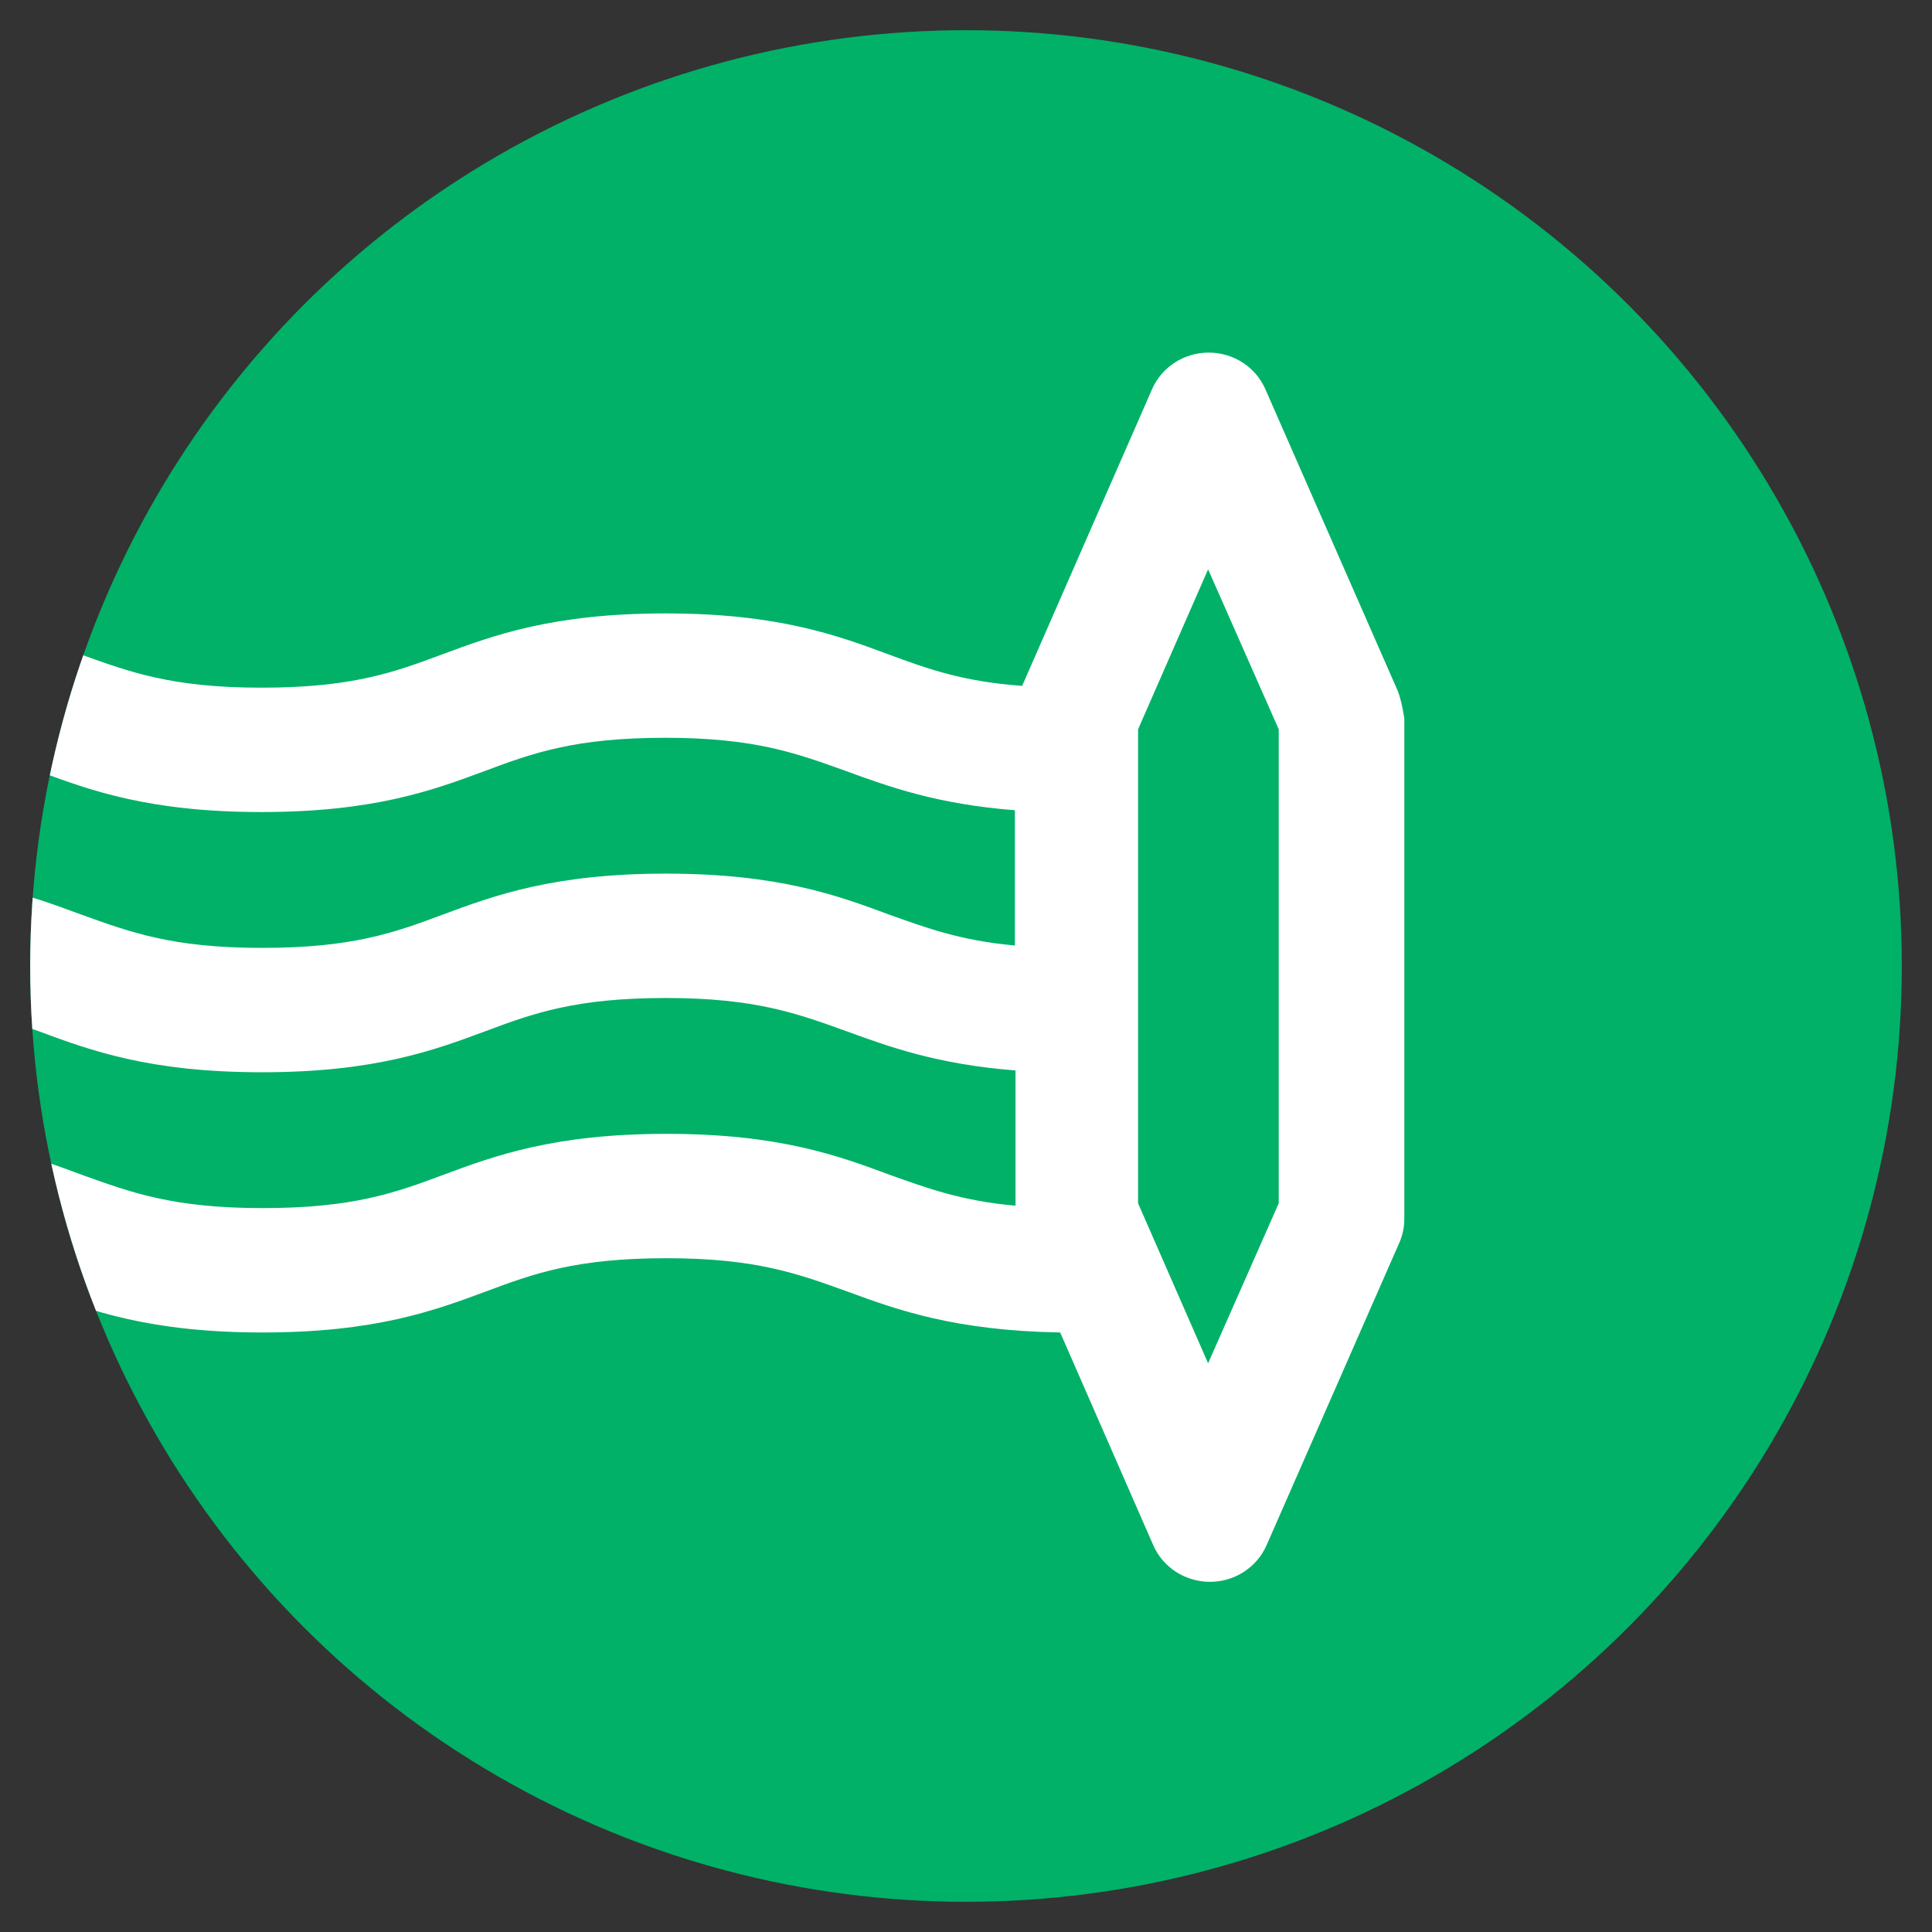
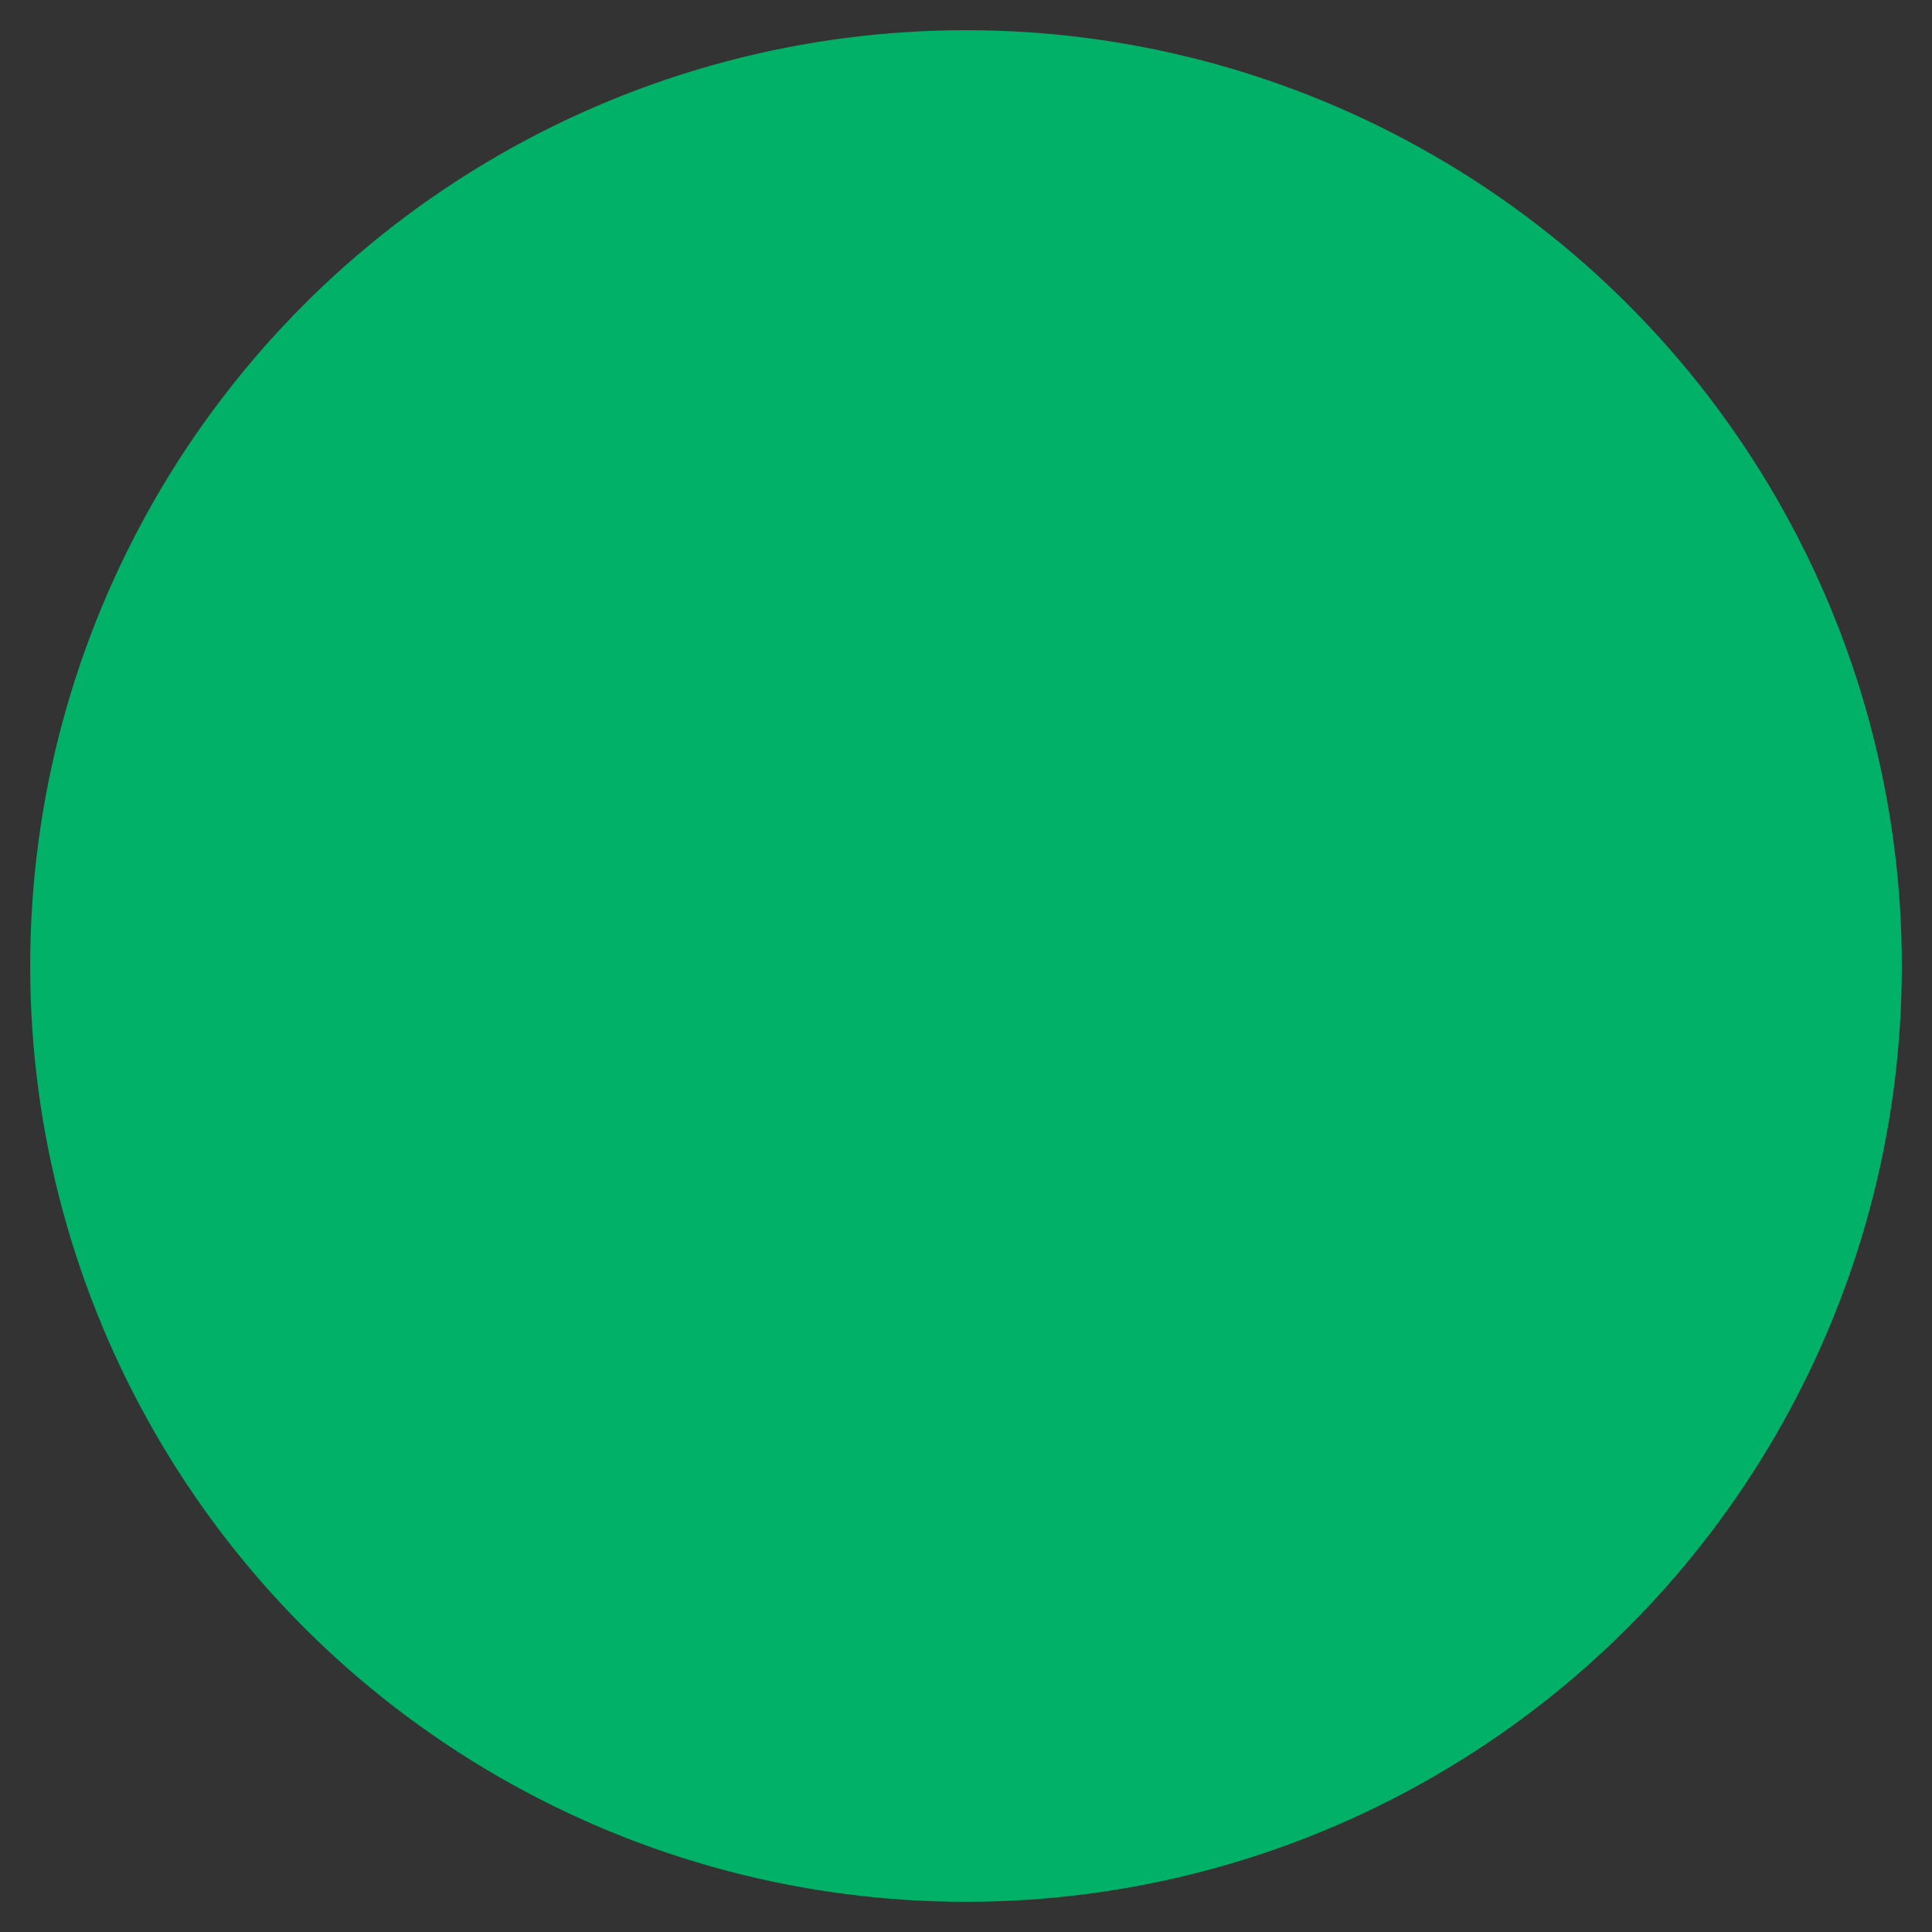
<svg xmlns="http://www.w3.org/2000/svg" xmlns:xlink="http://www.w3.org/1999/xlink" version="1.1" id="Layer_1" x="0px" y="0px" viewBox="0 0 32 32" style="enable-background:new 0 0 32 32;" xml:space="preserve">
  <rect x="0" y="0" width="32" height="32" fill="#333333" stroke="none" />
  <style type="text/css"> .st0{fill:#FFFFFF;} .st1{fill:#11A659;} .st2{fill:#00B167;} .st3{clip-path:url(#SVGID_00000145019255294405498300000016328603982016527758_);fill:#00B167;} .st4{clip-path:url(#SVGID_00000085217557436205809280000002984384704431604876_);fill:#00B167;} .st5{clip-path:url(#SVGID_00000076561821837235825650000007838238530683809466_);fill:#11A659;} .st6{clip-path:url(#SVGID_00000091007927545587046460000011410910741152716687_);fill:#00B167;} .st7{clip-path:url(#SVGID_00000044154993578680142440000006013945429498347184_);fill:#FFFFFF;} </style>
  <g>
    <circle class="st2" cx="16" cy="16" r="15.5" />
    <g>
      <defs>
-         <circle id="SVGID_00000044176575054673992370000002041448520674689409_" cx="16" cy="16" r="15.5" />
-       </defs>
+         </defs>
      <clipPath id="SVGID_00000053519348021207586310000009153783503764538018_">
        <use xlink:href="#SVGID_00000044176575054673992370000002041448520674689409_" style="overflow:visible;" />
      </clipPath>
-       <path style="clip-path:url(#SVGID_00000053519348021207586310000009153783503764538018_);fill:#FFFFFF;" d="M23.15,11.44 l-2.19-4.99c-0.16-0.37-0.53-0.61-0.94-0.61c-0.41,0-0.78,0.24-0.94,0.61l-2.15,4.91c-0.98-0.07-1.56-0.28-2.21-0.52 c-0.86-0.32-1.84-0.68-3.7-0.68c-1.86,0-2.84,0.36-3.7,0.68c-0.8,0.3-1.5,0.55-2.99,0.55c-1.49,0-2.18-0.26-2.99-0.55 c-0.86-0.32-1.84-0.68-3.7-0.68v2.06c1.49,0,2.18,0.26,2.99,0.55c0.86,0.32,1.84,0.68,3.7,0.68c1.86,0,2.84-0.36,3.7-0.68 c0.8-0.3,1.5-0.55,2.99-0.55c1.49,0,2.18,0.26,2.99,0.55c0.71,0.26,1.51,0.55,2.8,0.65v2.24c-0.9-0.08-1.46-0.29-2.08-0.51 c-0.86-0.32-1.84-0.68-3.7-0.68c-1.86,0-2.84,0.36-3.7,0.68c-0.8,0.3-1.5,0.55-2.99,0.55c-1.49,0-2.18-0.26-2.99-0.55 c-0.86-0.32-1.84-0.68-3.7-0.68v2.06c1.49,0,2.18,0.26,2.99,0.55c0.86,0.32,1.84,0.68,3.7,0.68c1.86,0,2.84-0.36,3.7-0.68 c0.8-0.3,1.5-0.55,2.99-0.55c1.49,0,2.18,0.26,2.99,0.55c0.71,0.26,1.51,0.55,2.8,0.65v2.24c-0.9-0.08-1.46-0.29-2.08-0.51 c-0.86-0.32-1.84-0.68-3.7-0.68c-1.86,0-2.84,0.36-3.7,0.68c-0.8,0.3-1.5,0.55-2.99,0.55c-1.49,0-2.18-0.26-2.99-0.55 c-0.86-0.32-1.84-0.68-3.7-0.68v2.06c1.49,0,2.18,0.26,2.99,0.55c0.86,0.32,1.84,0.68,3.7,0.68c1.86,0,2.84-0.36,3.7-0.68 c0.8-0.3,1.5-0.55,2.99-0.55c1.49,0,2.18,0.26,2.99,0.55c0.84,0.31,1.79,0.65,3.53,0.68l1.54,3.52c0.16,0.37,0.53,0.61,0.94,0.61 c0.41,0,0.78-0.24,0.94-0.61l2.19-4.99c0.06-0.13,0.09-0.27,0.09-0.41v-8.29C23.23,11.71,23.2,11.57,23.15,11.44z M21.18,19.93 l-1.17,2.65l-1.16-2.65v-7.85l1.16-2.65l1.17,2.65V19.93z" />
    </g>
  </g>
</svg>